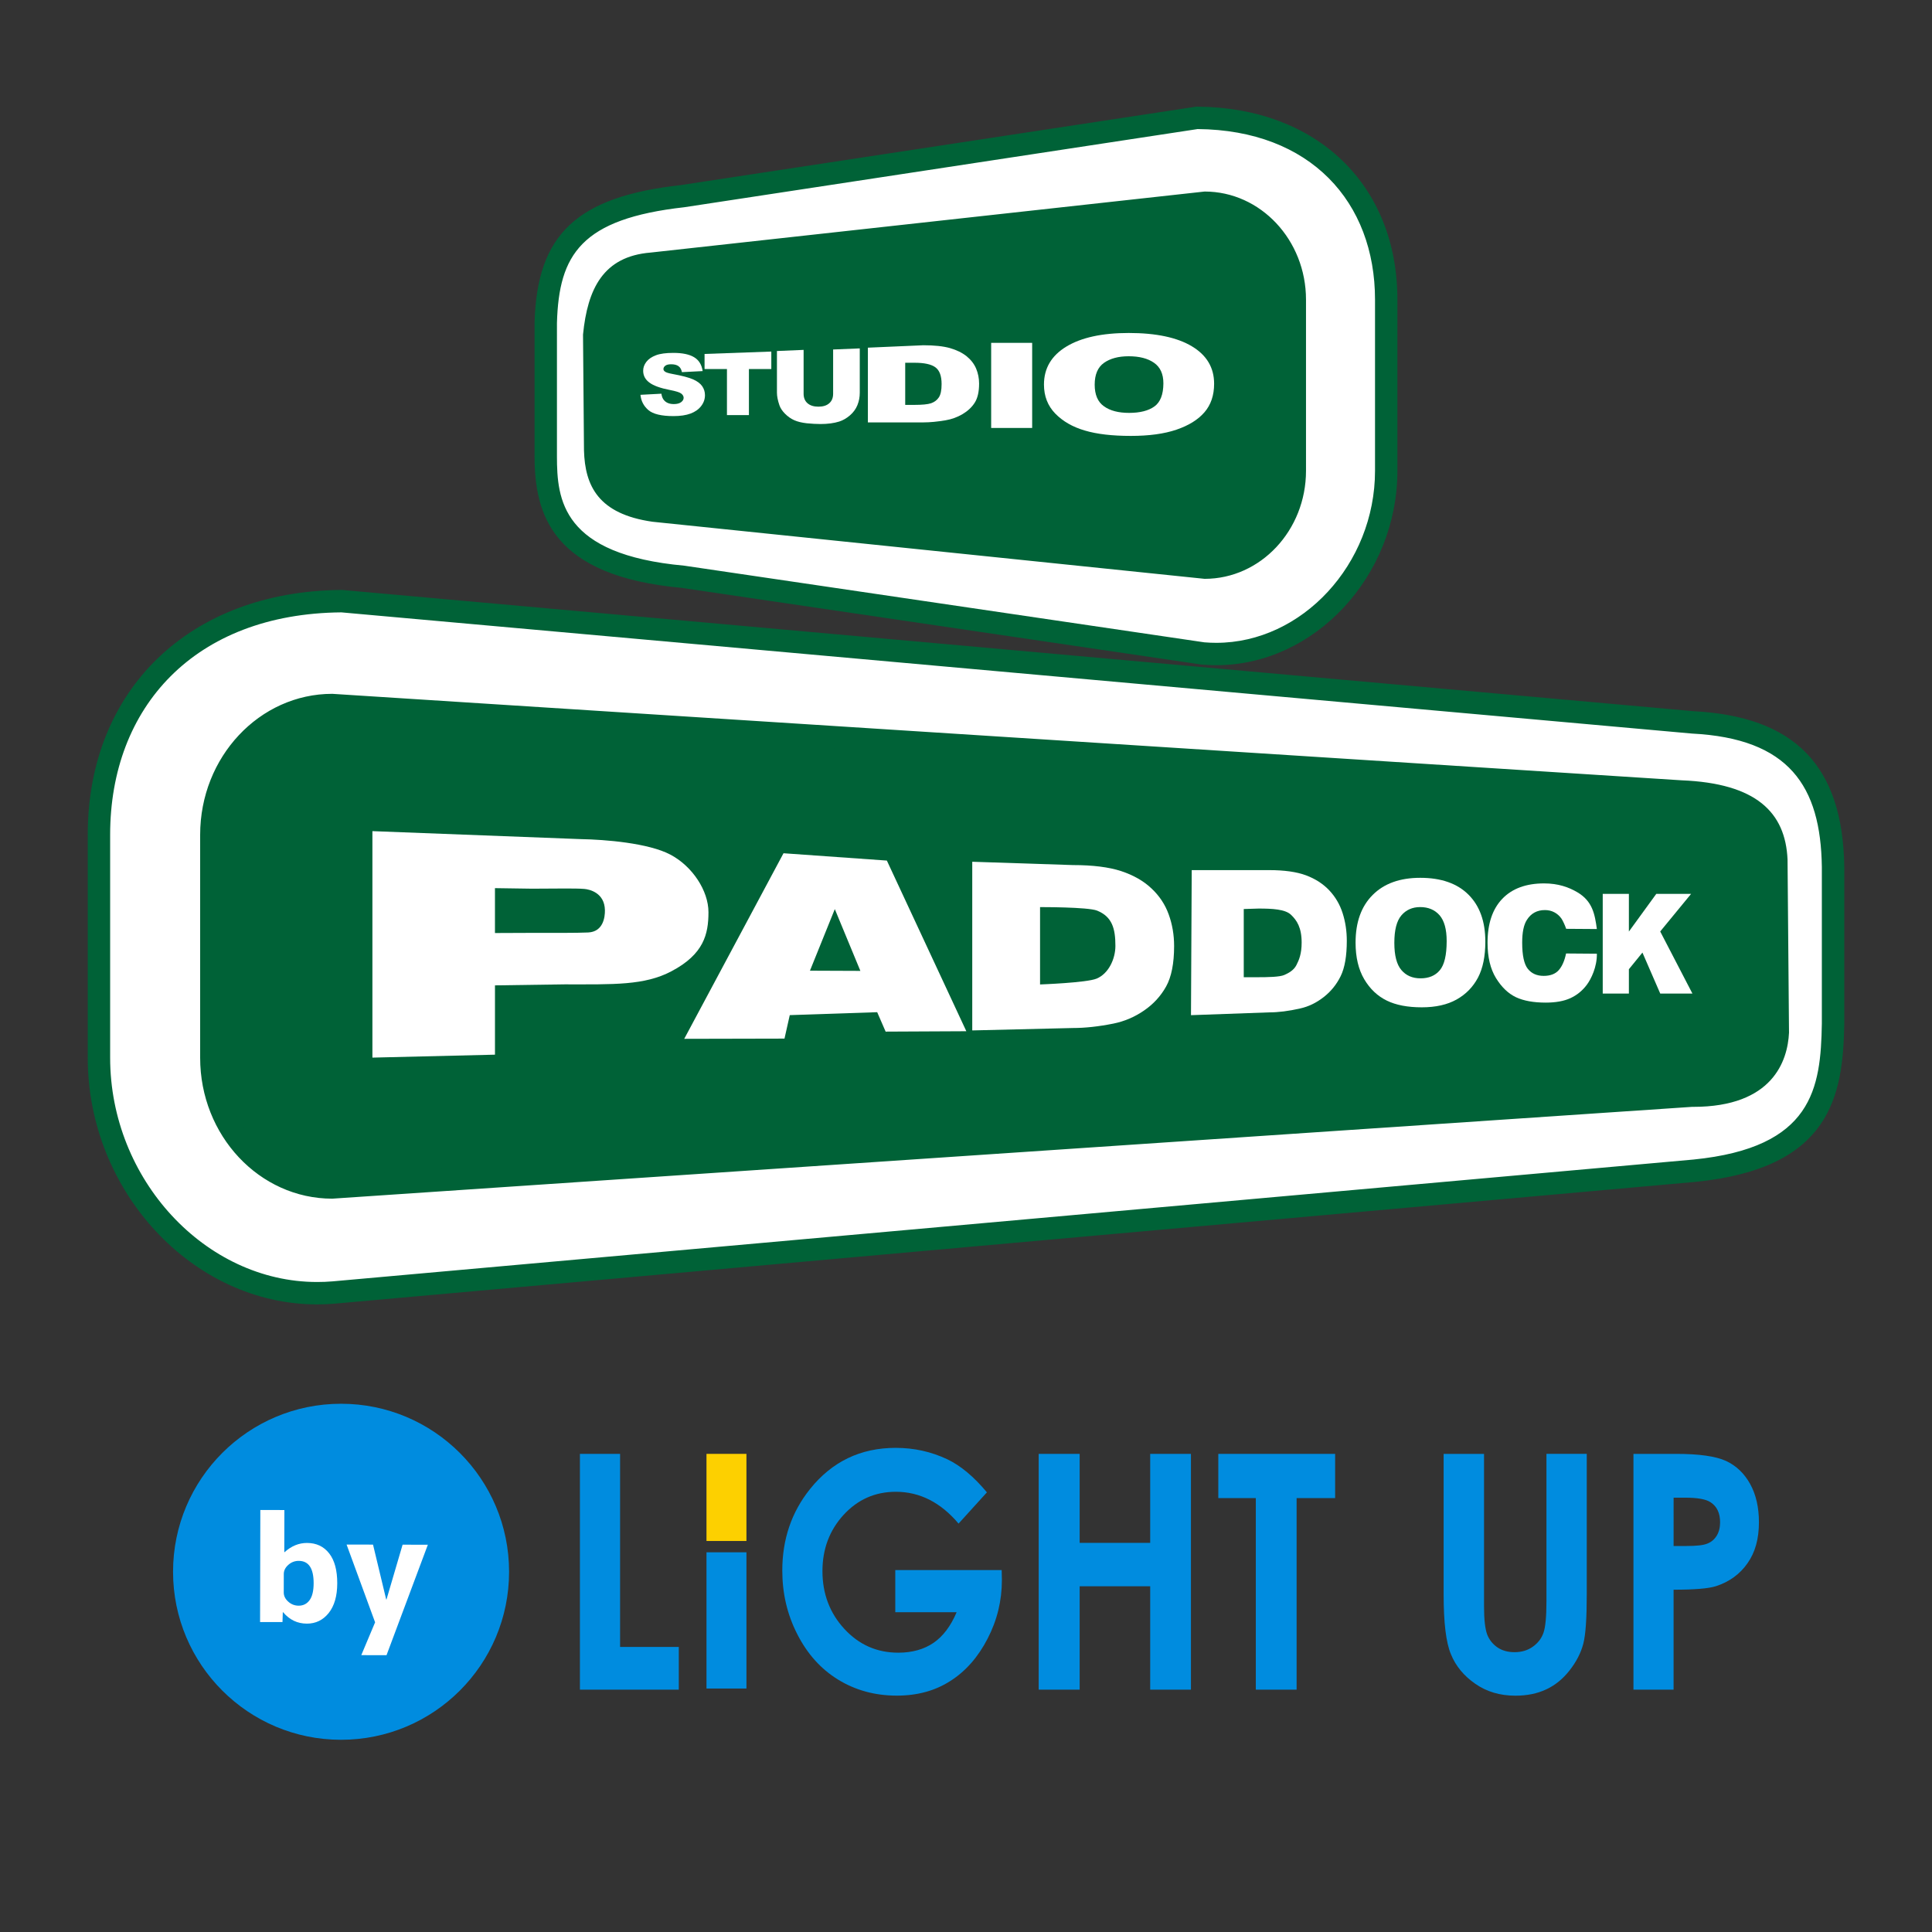
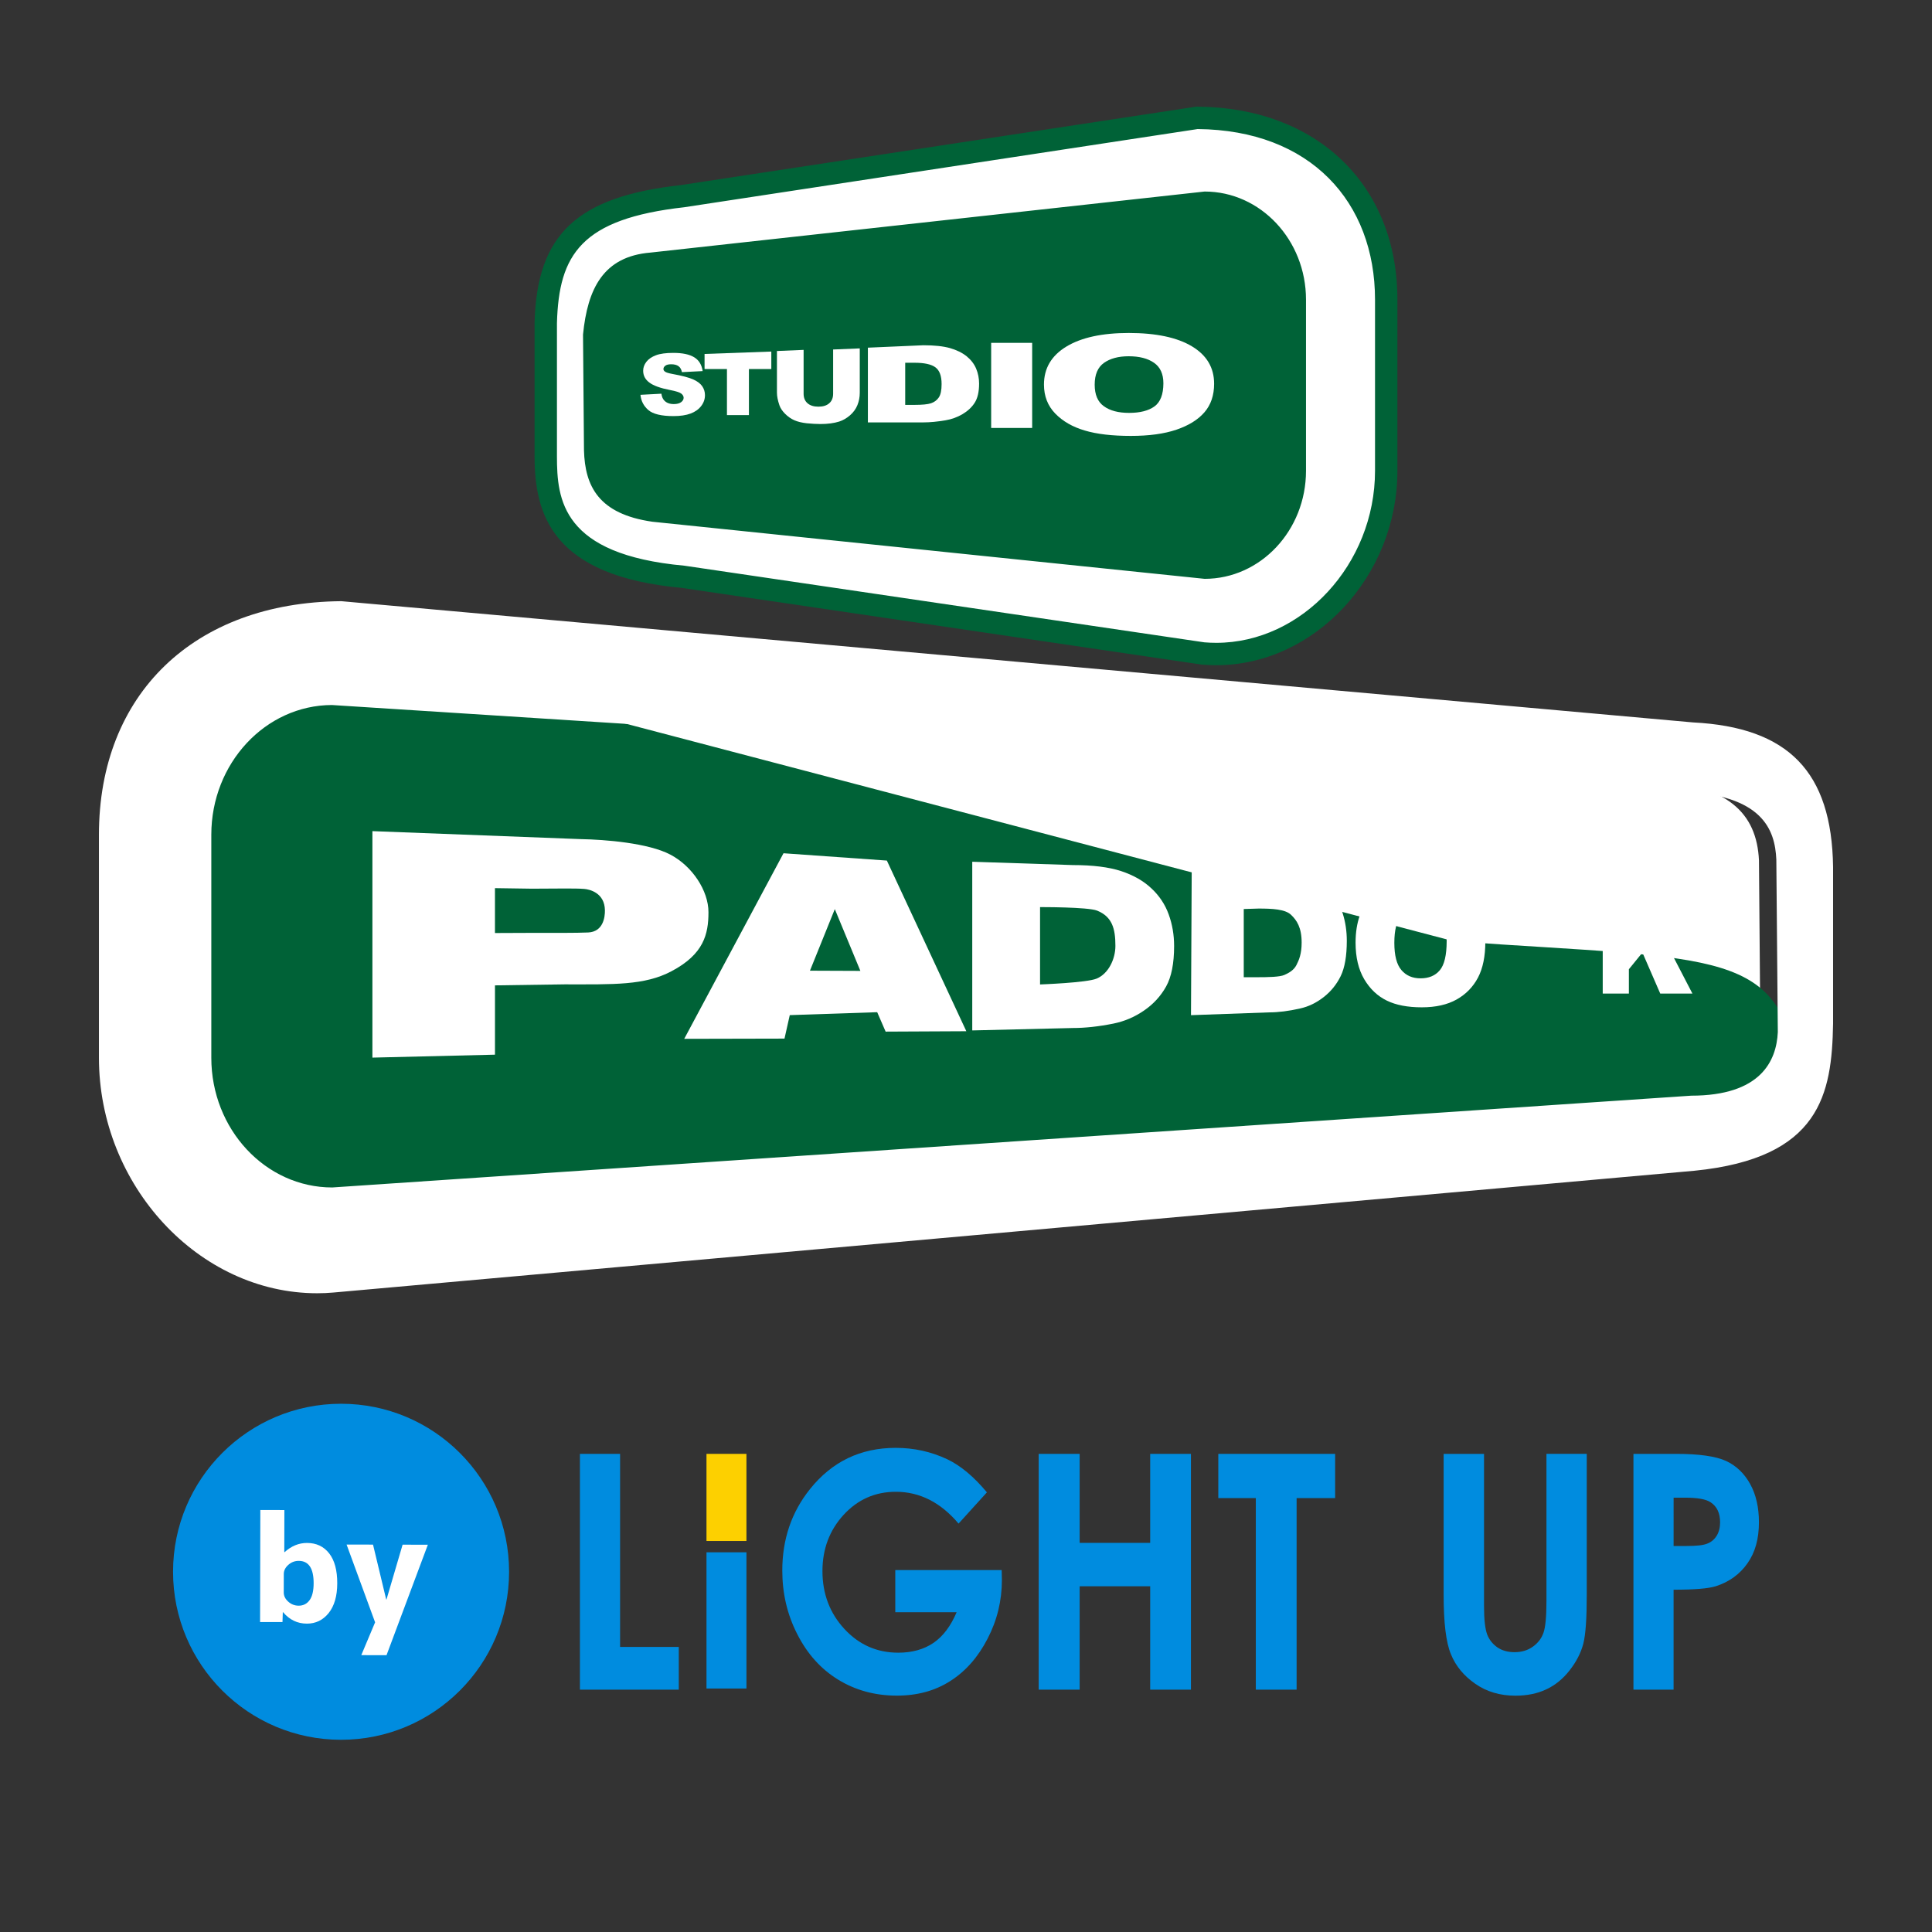
<svg xmlns="http://www.w3.org/2000/svg" version="1.1" id="レイヤー_1" x="0px" y="0px" width="200px" height="200px" viewBox="0 0 200 200" enable-background="new 0 0 200 200" xml:space="preserve">
  <rect x="0" y="0" width="200" height="200" fill="#333333" stroke="none" />
  <path fill="none" stroke="#5BBEF9" stroke-width="2.143" d="M983.76,602.877" />
  <path fill="none" stroke="#5BBEF9" stroke-width="2.143" d="M940.898,638.873" />
  <path fill="none" stroke="#5BBEF9" stroke-width="2.143" d="M1198.045,602.873" />
  <path fill="none" stroke="#5BBEF9" stroke-width="2.143" d="M1240.898,638.873" />
  <path fill="none" stroke="#5BBEF9" stroke-width="2.143" d="M1192.545,612.445" />
  <path fill="none" stroke="#5BBEF9" stroke-width="2.143" d="M940.898,638.873" />
  <path fill="none" stroke="#5BBEF9" stroke-width="1.429" d="M-0.002,0" />
  <g>
    <path fill="#58B6DD" d="M348.99,43.406c0-0.727,0.234-1.288,0.699-1.689c0.465-0.405,1.119-0.603,1.957-0.603   c0.846,0,1.498,0.205,1.961,0.603c0.453,0.404,0.683,0.984,0.683,1.735v1.859h-2.263V43.29c0-0.205-0.029-0.35-0.084-0.429   c-0.057-0.081-0.154-0.121-0.295-0.121c-0.144,0-0.246,0.044-0.305,0.13c-0.06,0.086-0.087,0.221-0.087,0.419V44.3   c0,0.169,0.021,0.316,0.063,0.441c0.043,0.128,0.111,0.254,0.216,0.37l2.183,2.403c0.205,0.22,0.352,0.457,0.439,0.703   c0.088,0.247,0.132,0.64,0.132,1.181v1.329c0,0.728-0.233,1.291-0.688,1.686c-0.465,0.392-1.121,0.593-1.968,0.593   c-0.87,0-1.53-0.207-1.973-0.617c-0.447-0.412-0.669-1.022-0.669-1.826v-2.128h2.265v2.292c0,0.192,0.027,0.337,0.087,0.419   c0.061,0.091,0.161,0.136,0.305,0.136c0.133,0,0.231-0.045,0.289-0.124c0.062-0.089,0.09-0.23,0.09-0.431V49.52   c0-0.163-0.028-0.317-0.09-0.458c-0.057-0.144-0.162-0.295-0.303-0.46l-2.058-2.323c-0.208-0.236-0.358-0.479-0.452-0.718   c-0.093-0.237-0.133-0.558-0.133-0.958v-1.197" />
    <polyline fill="#58B6DD" points="356.55,52.748 356.55,41.356 358.816,41.356 358.816,45.581 359.523,45.581 359.523,41.356    361.8,41.356 361.8,52.748 359.523,52.748 359.523,47.246 358.816,47.246 358.816,52.748 356.55,52.748  " />
    <rect x="364.064" y="41.356" fill="#58B6DD" width="2.281" height="11.392" />
    <path fill="#58B6DD" d="M368.609,52.748V41.356h3.121l0.804,4.827c0.071,0.437,0.132,0.919,0.188,1.458   c0.045,0.531,0.088,1.147,0.125,1.833h0.096c-0.035-0.803-0.063-1.502-0.084-2.104c-0.014-0.599-0.027-1.03-0.027-1.293   l-0.014-4.721h1.783v11.392h-2.67l-1.168-6.188c-0.045-0.239-0.105-0.606-0.173-1.093c-0.069-0.49-0.146-1.021-0.217-1.607h-0.06   c0.028,0.476,0.056,0.89,0.074,1.242c0.02,0.359,0.023,0.649,0.023,0.874v6.773L368.609,52.748" />
    <path fill="#58B6DD" d="M376.865,44.051c0-1.06,0.205-1.813,0.615-2.263c0.412-0.455,1.097-0.675,2.041-0.675   c0.945,0,1.627,0.22,2.037,0.664c0.414,0.445,0.617,1.207,0.617,2.274v6.013c0,1.064-0.201,1.82-0.613,2.269   c-0.41,0.446-1.088,0.673-2.041,0.673c-0.957,0-1.633-0.228-2.043-0.673c-0.408-0.449-0.613-1.205-0.613-2.269V44.051    M379.145,43.29v7.438c0,0.201,0.028,0.342,0.09,0.431c0.056,0.079,0.158,0.124,0.287,0.124c0.147,0,0.244-0.045,0.306-0.136   c0.058-0.082,0.092-0.228,0.092-0.419V43.29c0-0.203-0.034-0.342-0.092-0.425c-0.062-0.084-0.157-0.125-0.306-0.125   c-0.129,0-0.231,0.044-0.287,0.132C379.174,42.959,379.145,43.101,379.145,43.29z" />
    <path fill="#58B6DD" d="M384.443,52.748V41.356h3.121l0.806,4.827c0.067,0.437,0.129,0.919,0.178,1.458   c0.052,0.531,0.095,1.147,0.136,1.833h0.088c-0.029-0.803-0.06-1.502-0.08-2.104c-0.017-0.599-0.022-1.03-0.022-1.293l-0.019-4.721   h1.783v11.392h-2.675l-1.161-6.188c-0.047-0.239-0.105-0.606-0.175-1.093c-0.069-0.49-0.142-1.021-0.215-1.607h-0.062   c0.029,0.476,0.061,0.89,0.072,1.242c0.021,0.359,0.031,0.649,0.031,0.874v6.773L384.443,52.748" />
    <path fill="#58B6DD" d="M392.698,44.051c0-1.06,0.202-1.813,0.62-2.263c0.408-0.455,1.09-0.675,2.035-0.675   c0.947,0,1.631,0.22,2.039,0.664c0.412,0.445,0.617,1.207,0.617,2.274v6.013c0,1.064-0.205,1.82-0.613,2.269   c-0.408,0.446-1.088,0.673-2.043,0.673c-0.951,0-1.633-0.228-2.039-0.673c-0.414-0.449-0.616-1.205-0.616-2.269V44.051    M394.975,43.29v7.438c0,0.201,0.032,0.342,0.092,0.431c0.056,0.079,0.154,0.124,0.287,0.124c0.146,0,0.246-0.045,0.311-0.136   c0.057-0.082,0.086-0.228,0.086-0.419V43.29c0-0.203-0.029-0.342-0.086-0.425c-0.062-0.084-0.164-0.125-0.311-0.125   c-0.133,0-0.231,0.044-0.287,0.132C395.008,42.959,394.975,43.101,394.975,43.29z" />
    <path fill="#58B6DD" d="M400.27,52.748V41.356h3.263l0.745,5.947c0.058,0.464,0.119,1.099,0.178,1.908   c0.003,0.068,0.006,0.12,0.016,0.153l0.073-0.004c0.024-0.363,0.062-0.719,0.097-1.064c0.041-0.346,0.096-0.729,0.159-1.143   l0.886-5.797h3.114v11.392h-2.069v-6.021c0-0.315,0.012-0.674,0.013-1.09c0.012-0.403,0.019-0.866,0.036-1.375l-0.062-0.008   c-0.029,0.67-0.105,1.316-0.216,1.949c-0.001,0.024-0.009,0.041-0.009,0.044l-1.104,6.501h-1.928l-1.062-6.176   c-0.037-0.203-0.07-0.505-0.107-0.908c-0.038-0.398-0.08-0.863-0.116-1.401l-0.075-0.008c0,0.022,0,0.106,0,0.26   c0.01,2.387,0.016,5.131,0.016,8.234L400.27,52.748" />
    <polyline fill="#58B6DD" points="411.059,52.748 411.059,41.356 415.305,41.356 415.305,42.94 413.341,42.94 413.341,45.57    415.258,45.57 415.258,47.215 413.341,47.215 413.341,51.03 415.305,51.03 415.305,52.748 411.059,52.748  " />
    <path fill="#008CDF" d="M341.762,119.84c0,0-2.104-15.562,10.674-15.562l0.431-0.051c-5.854-0.688-9.384-2.265-12.069-8.402   c-1.273-2.9-1.771-6.793-1.746-11.335V62.545h15.234l-0.004,29.966c0,0-0.11,4.585,2.605,4.585c1.799,0,2.659-1.193,2.659-4.936   V62.545h15.392l-0.011,44.852v6.932c0,18.111-15.329,17.836-15.329,17.836C341.873,132.164,341.762,119.84,341.762,119.84    M354.641,114.43v7.045c0,0-0.037,1.76,2.426,1.76c1.175,0,1.818-0.586,1.855-1.76v-12.74   C354.641,110.242,354.641,114.43,354.641,114.43z" />
    <path fill="#008CDF" d="M374.936,97.163c-0.008,0.703,0.149,1.33,0.393,1.876c0.451,1.019,1.261,1.525,2.431,1.525   c2.276,0,4.579-1.251,6.921-3.755c0.205-0.217,0.346-0.434,0.536-0.651v6.285c-4.737,3.443-7.594,5.477-12.948,5.477   c-2.502,0-5.847-1.484-7.277-3.83L374.936,97.163" />
    <path fill="#008CDF" d="M379.417,62.545h15.229v32.971c0,0-0.25,5.048,2.817,5.048c1.578,0,2.513-1.487,2.45-4.464V62.545h15.391   v34.612c-0.006,0.707,0.148,1.333,0.396,1.881c0.45,1.019,1.257,1.524,2.429,1.524c2.275,0,4.581-1.25,6.92-3.756   c0.204-0.219,0.35-0.434,0.54-0.649v6.284c-4.739,3.443-7.601,5.478-12.948,5.478c-2.508,0-5.848-1.483-7.279-3.83   c-1.786,2.511-5.193,3.83-8.607,3.83c-9.32,0-13.061-2.892-15.553-8.531c-1.277-2.891-1.827-6.771-1.778-11.627L379.417,62.545" />
    <path fill="#008CDF" d="M346.047,95.044c-2.518,3.25-6.382,5.521-8.654,5.521c-1.101,0-2.123-0.468-2.543-1.402   c-0.24-0.549-0.338-1.218-0.293-1.998l-0.017-13.9c0.005-2.115-0.424-4.152-1.285-6.114c-2.179-4.922-6.052-8.282-11.603-10.083   c4.803-0.449,18.432-3.391,18.432-22.418c0-16.985-23.161-17.136-23.161-17.136c-6.417,0-11.271,1.771-14.94,4.349   c-2.649-2.271-7.571-3.405-14.776-3.405h-11.595l2.248,5.977c0.053,0.005,0.104,0.005,0.156,0.005c9.273,0,9.143,8.924,9.143,8.924   l0.005-0.003v64.026h17.606V69.283c6.281,2.351,10.338,5.364,11.969,9.048c0.511,1.173,0.777,2.388,0.783,3.637v14.043   c0,0-0.692,12.154,11.328,12.154c5.406,0,10.609-1.817,15.623-5.463c5.008-3.64,7.504-7.698,7.495-12.157L346.047,95.044    M308.238,63.229l-3.469,0.441V46.161c0,0-0.709-10.973,9.826-10.973c7.021,0,9.51,4.434,9.51,9.823   C324.105,57.229,313.805,61.7,308.238,63.229z" />
    <path fill="#231F20" d="M388.477,119.85c0-0.955,0.307-1.699,0.92-2.229c0.617-0.529,1.477-0.793,2.582-0.793   c1.11,0,1.972,0.266,2.578,0.801c0.601,0.531,0.901,1.293,0.901,2.283v2.453h-2.981v-2.666c0-0.271-0.035-0.459-0.115-0.566   c-0.071-0.107-0.198-0.16-0.383-0.16c-0.189,0-0.324,0.053-0.402,0.17c-0.078,0.111-0.116,0.297-0.116,0.558v1.329   c0,0.228,0.029,0.421,0.086,0.587c0.056,0.168,0.149,0.327,0.28,0.483l2.879,3.162c0.271,0.291,0.465,0.605,0.579,0.928   c0.116,0.326,0.175,0.843,0.175,1.56v1.752c0,0.961-0.307,1.703-0.909,2.222c-0.61,0.521-1.472,0.778-2.591,0.778   c-1.146,0-2.016-0.271-2.602-0.812c-0.588-0.547-0.881-1.35-0.881-2.405v-2.81h2.982v3.025c0,0.256,0.038,0.443,0.116,0.561   c0.079,0.113,0.213,0.168,0.401,0.168c0.174,0,0.303-0.053,0.383-0.166c0.08-0.112,0.115-0.299,0.115-0.562v-1.59   c0-0.218-0.035-0.416-0.115-0.606c-0.08-0.185-0.213-0.388-0.401-0.604l-2.706-3.063c-0.281-0.312-0.482-0.628-0.596-0.939   c-0.119-0.316-0.18-0.74-0.18-1.271V119.85" />
    <polyline fill="#231F20" points="399.898,132.164 399.898,119.279 397.98,119.279 397.98,117.152 404.777,117.152 404.777,119.279    402.863,119.279 402.863,132.164 399.898,132.164  " />
    <path fill="#231F20" d="M414.445,117.152v11.49c0,1.396-0.271,2.389-0.812,2.979c-0.537,0.586-1.435,0.879-2.689,0.879   c-1.254,0-2.153-0.293-2.689-0.879c-0.54-0.59-0.807-1.582-0.807-2.979v-11.49h2.978V129.5c0,0.256,0.04,0.443,0.122,0.561   c0.081,0.113,0.215,0.168,0.396,0.168c0.185,0,0.312-0.053,0.388-0.166c0.073-0.112,0.112-0.299,0.112-0.562v-12.349H414.445" />
-     <path fill="#231F20" d="M417.464,132.164v-15.012h3.504c1.277,0,2.173,0.277,2.706,0.83c0.528,0.553,0.793,1.508,0.793,2.865v7.6   c0,1.35-0.285,2.311-0.855,2.873c-0.569,0.563-1.52,0.844-2.848,0.844H417.464 M420.443,119.178v10.861h0.164   c0.314,0,0.537-0.064,0.666-0.195c0.125-0.127,0.189-0.344,0.189-0.641v-9.15c0-0.344-0.066-0.578-0.197-0.697   C421.135,119.24,420.855,119.178,420.443,119.178z" />
    <rect x="427.428" y="117.152" fill="#231F20" width="2.998" height="15.012" />
    <path fill="#231F20" d="M433.384,120.703c0-1.395,0.273-2.393,0.818-2.982c0.54-0.596,1.438-0.893,2.688-0.893   c1.246,0,2.139,0.293,2.685,0.879c0.544,0.592,0.813,1.588,0.813,2.996v7.918c0,1.408-0.271,2.404-0.812,2.992   c-0.536,0.59-1.434,0.887-2.688,0.887c-1.26,0-2.152-0.297-2.693-0.887c-0.538-0.588-0.812-1.584-0.812-2.992V120.703    M436.389,119.699v9.801c0,0.264,0.037,0.449,0.12,0.562c0.075,0.112,0.199,0.166,0.38,0.166c0.189,0,0.326-0.056,0.399-0.168   c0.079-0.117,0.116-0.306,0.116-0.562v-9.801c0-0.269-0.037-0.453-0.116-0.562c-0.073-0.113-0.21-0.166-0.399-0.166   c-0.181,0-0.305,0.062-0.38,0.174C436.427,119.266,436.389,119.445,436.389,119.699z" />
  </g>
  <g>
    <g>
      <polygon fill="#008CDF" points="60.034,150.504 64.191,150.504 64.191,170.49 70.268,170.49 70.268,174.912 60.034,174.912   " />
      <path fill="#008CDF" d="M102.164,154.488l-2.934,3.234c-1.851-2.193-4.018-3.293-6.492-3.293c-2.159,0-3.958,0.807-5.418,2.397    c-1.449,1.59-2.18,3.53-2.18,5.81c0,2.354,0.759,4.354,2.269,5.989c1.51,1.638,3.367,2.461,5.584,2.461    c1.437,0,2.656-0.346,3.642-1.017c0.989-0.68,1.783-1.729,2.395-3.174h-6.351v-4.364h11.014l0.022,1.032    c0,2.136-0.487,4.158-1.481,6.074c-0.987,1.91-2.275,3.375-3.854,4.377c-1.568,1.012-3.417,1.517-5.54,1.517    c-2.276,0-4.296-0.562-6.08-1.658c-1.787-1.097-3.19-2.664-4.224-4.699c-1.045-2.034-1.553-4.233-1.553-6.588    c0-3.235,0.951-6.039,2.865-8.433c2.279-2.844,5.225-4.27,8.874-4.27c1.9,0,3.676,0.395,5.339,1.18    C99.451,151.727,100.822,152.871,102.164,154.488" />
      <polygon fill="#008CDF" points="107.525,150.504 111.766,150.504 111.766,159.717 119.068,159.717 119.068,150.504     123.285,150.504 123.285,174.912 119.068,174.912 119.068,164.211 111.766,164.211 111.766,174.912 107.525,174.912   " />
      <polygon fill="#008CDF" points="126.119,150.504 138.212,150.504 138.212,155.082 134.225,155.082 134.225,174.912     130.002,174.912 130.002,155.082 126.119,155.082   " />
      <path fill="#008CDF" d="M149.45,150.504h4.176v15.781c0,1.361,0.112,2.318,0.317,2.891c0.216,0.57,0.574,1.012,1.062,1.357    c0.486,0.332,1.083,0.5,1.775,0.5c0.736,0,1.367-0.188,1.893-0.564c0.53-0.377,0.898-0.85,1.104-1.434    c0.209-0.578,0.312-1.686,0.312-3.328v-15.203h4.172v14.555c0,2.457-0.111,4.15-0.361,5.113c-0.254,0.957-0.724,1.865-1.424,2.756    c-0.697,0.889-1.504,1.539-2.425,1.963c-0.905,0.426-1.969,0.646-3.185,0.646c-1.584,0-2.971-0.412-4.141-1.229    c-1.172-0.809-2.019-1.824-2.52-3.049c-0.518-1.229-0.76-3.283-0.76-6.199v-14.555H149.45z" />
      <path fill="#008CDF" d="M169.094,150.504h4.412c2.391,0,4.112,0.246,5.176,0.734c1.047,0.488,1.892,1.291,2.496,2.389    c0.609,1.107,0.906,2.424,0.906,3.959c0,1.705-0.382,3.117-1.193,4.256c-0.789,1.123-1.877,1.912-3.25,2.357    c-0.795,0.254-2.268,0.367-4.392,0.367v10.346h-4.155V150.504z M173.25,160.041h1.333c1.032,0,1.757-0.078,2.159-0.248    c0.422-0.162,0.738-0.441,0.975-0.824c0.229-0.373,0.346-0.842,0.346-1.383c0-0.951-0.322-1.635-0.979-2.068    c-0.479-0.324-1.362-0.479-2.653-0.479h-1.179L173.25,160.041L173.25,160.041z" />
      <rect x="73.135" y="150.504" fill="#FDD000" width="4.136" height="9.018" />
      <rect x="73.135" y="160.693" fill="#008CDF" width="4.136" height="14.102" />
    </g>
    <g>
      <circle fill="#008CDF" cx="35.307" cy="162.709" r="17.393" />
      <g>
        <path fill="#FFFFFF" d="M26.923,167.913l0.026-11.599l2.49,0.004l-0.01,4.361h0.031c0.703-0.638,1.476-0.955,2.322-0.953     c0.969,0.002,1.733,0.362,2.294,1.08c0.561,0.719,0.839,1.752,0.836,3.104c-0.003,1.311-0.299,2.334-0.888,3.074     c-0.589,0.731-1.343,1.096-2.26,1.094c-0.979-0.003-1.798-0.396-2.457-1.182h-0.031l-0.033,1.021L26.923,167.913z      M32.468,163.904c0.003-1.547-0.51-2.321-1.541-2.323c-0.413-0.001-0.774,0.138-1.083,0.415     c-0.311,0.277-0.465,0.592-0.466,0.941l-0.004,1.918c-0.001,0.352,0.153,0.666,0.461,0.944c0.308,0.279,0.669,0.419,1.082,0.421     c0.474,0,0.851-0.188,1.13-0.57C32.325,165.271,32.466,164.688,32.468,163.904z" />
        <path fill="#FFFFFF" d="M35.878,159.891l2.737,0.006l1.364,5.68l0.031,0.001l1.667-5.673l2.614,0.006l-4.278,11.436L37.4,171.34     l1.43-3.398L35.878,159.891z" />
      </g>
    </g>
  </g>
  <g>
-     <path fill="#006237" d="M-523.072,1.92c0,11.083-8.455,20.101-18.859,20.101L-644.65,11.396   c-10.051-1.428-12.561-6.645-12.744-13.276l-0.179-21.542c0.838-8.528,3.764-14.543,12.565-15.259l103.077-11.345   c10.404,0,18.859,9.017,18.859,20.105V1.92z" />
    <path fill="#FFFFFF" d="M-214.109,15.876l-252.957,17.082c-13.554,0-24.581-11.76-24.581-26.212V-34.75   c0-14.453,11.027-26.212,24.581-26.212l251.008,16.088c13.9,0.554,19.338,5.941,19.732,14.73l0.268,32.227   C-196.306,7.34-199.109,15.966-214.109,15.876z" />
    <path fill="none" stroke="#006237" stroke-width="4.167" d="M-516.407-0.216c0,16.11-12.231,29.167-27.312,29.167l-101.51-14.393   c-6.27-1.844-11.076-3.69-14.026-9.598l-0.37-30.637c1.473-19.189,14.766-16.609,29.72-20.133l90.613-9.766   c15.079,0,22.884,22.831,22.884,38.94V-0.216z" />
    <path fill="#006237" d="M-497.218,3.824c3.321,36.568,26.389,36.939,58.945,36.939l219.086-18.23   c13.547-2.34,22.426-2.074,30.266-12.149l0.803-38.799c-3.191-24.308-14.182-21.988-64.145-25.488l-195.561-12.37   c-51.237-2.954-49.395,28.903-49.395,49.304V3.824z" />
    <path fill="#FFFFFF" d="M-543.414-61.793l-95.495,14.543c-19.202,2.153-23.332,8.793-23.693,21.533v24.769   c0,8.077,0.899,18.305,23.693,20.374l96.745,14.266c16.883,1.443,31.758-13.746,31.758-31.91v-31.836   C-510.41-48.223-522.417-61.613-543.414-61.793 M-523.251,1.785c0,11.089-8.455,20.105-18.859,20.105l-102.718-10.627   c-10.054-1.433-12.561-6.646-12.744-13.281l-0.179-21.538c0.842-8.524,3.764-14.542,12.565-15.259l103.08-11.348   c10.404,0,18.859,9.025,18.859,20.108v31.84H-523.251z" />
-     <path fill="#FFFFFF" d="M-464.572,50.375c-21.997,0-40.584-20.061-40.584-43.808v-41.495c0-26.165,17.7-43.221,45.088-43.449   l251.465,22.554c17.758,0.904,25.814,9.192,26.062,26.852V0.228c-0.225,13.094-2.365,25.008-25.766,27.352L-461.5,50.24   C-462.533,50.333-463.55,50.375-464.572,50.375C-464.568,50.375-464.572,50.375-464.572,50.375z M-461.818-59.059   c-12.373,0.041-22.432,10.853-22.432,24.13V6.566c0,13.306,10.091,24.128,22.498,24.128l252.814-17.076   c12.916-0.004,15.857-6.425,16.117-11.817l-0.277-32.108c-0.252-5.538-2.498-12.061-17.729-12.667L-461.818-59.059z" />
    <path fill="#006237" d="M-460.051-76.295l251.257,22.547c18.055,0.919,23.959,9.753,24.166,24.809V0.228   c-0.207,12.023-1.668,23.055-23.885,25.276l-253.17,22.66c-0.968,0.086-1.929,0.119-2.889,0.119   c-20.768,0-38.501-19.076-38.501-41.716v-41.495C-503.073-58.611-487.416-76.059-460.051-76.295 M-461.748,32.779l252.957-17.08   c0.078,0,0.154,0,0.232,0c14.795,0,17.57-8.562,17.822-13.795l-0.273-32.227c-0.398-8.789-5.834-14.172-19.73-14.729   l-251.004-16.089c-13.555,0-24.581,11.756-24.581,26.213V6.566C-486.333,21.021-475.31,32.779-461.748,32.779 M-459.88-80.465   h-0.203c-28.207,0.24-47.156,18.539-47.156,45.537V6.566c0,24.871,19.539,45.882,42.668,45.882c1.078,0,2.156-0.041,3.243-0.135   l253.185-22.66c25.123-2.51,27.451-15.881,27.688-29.358v-29.239c-0.262-18.819-9.197-28.007-28.123-28.972l-251.093-22.53   L-459.88-80.465L-459.88-80.465z M-461.886,28.613c-11.198-0.078-20.28-9.936-20.28-22.046v-41.495   c0-12.109,9.091-21.969,20.288-22.046l250.871,16.081c13.557,0.542,15.604,5.741,15.832,10.759l0.268,31.945   c-0.357,6.449-4.951,9.722-13.654,9.722h-0.154l-0.359,0.008L-461.886,28.613L-461.886,28.613z" />
    <path fill="#FFFFFF" d="M-637.277-15.228c-0.777-0.341-2.051-0.679-3.845-1.008c-0.72-0.135-1.172-0.27-1.367-0.424   c-0.2-0.139-0.301-0.301-0.301-0.484c0-0.248,0.126-0.459,0.366-0.635c0.236-0.171,0.598-0.256,1.07-0.256   c0.578,0,1.034,0.113,1.359,0.35c0.329,0.232,0.537,0.603,0.647,1.115l3.853-0.195c-0.171-1.176-0.696-2.039-1.583-2.576   c-0.887-0.541-2.181-0.81-3.865-0.81c-1.375,0-2.462,0.143-3.251,0.443c-0.794,0.302-1.38,0.704-1.779,1.225   c-0.398,0.521-0.589,1.07-0.589,1.652c0,0.896,0.382,1.624,1.151,2.197c0.761,0.577,2.042,1.038,3.833,1.384   c1.094,0.211,1.79,0.432,2.087,0.658c0.305,0.236,0.456,0.501,0.456,0.79c0,0.317-0.159,0.586-0.472,0.817   c-0.321,0.24-0.773,0.354-1.354,0.354c-0.786,0-1.38-0.224-1.798-0.692c-0.261-0.276-0.436-0.691-0.513-1.24l-3.894,0.207   c0.114,1.152,0.606,2.092,1.473,2.84c0.866,0.745,2.425,1.119,4.675,1.119c1.282,0,2.344-0.162,3.182-0.476   c0.846-0.317,1.502-0.786,1.97-1.399c0.472-0.619,0.7-1.29,0.7-2.019c0-0.622-0.175-1.185-0.525-1.685   C-635.942-14.47-636.508-14.89-637.277-15.228" />
    <polygon fill="#FFFFFF" points="-635.141,-17.147 -630.974,-17.147 -630.974,-8.587 -626.888,-8.587 -626.888,-17.147    -622.722,-17.147 -622.722,-20.403 -635.141,-19.955  " />
    <path fill="#FFFFFF" d="M-611.223-12.554c0,0.77-0.244,1.359-0.731,1.778c-0.48,0.423-1.156,0.626-2.007,0.626   c-0.862,0-1.538-0.211-2.026-0.635c-0.484-0.426-0.729-1.017-0.729-1.77v-8.158l-4.96,0.211v7.748c0,0.684,0.159,1.465,0.46,2.344   c0.191,0.549,0.545,1.082,1.058,1.591c0.517,0.517,1.087,0.916,1.71,1.192c0.626,0.277,1.395,0.464,2.318,0.566   c0.928,0.093,1.783,0.142,2.563,0.142c1.351,0,2.515-0.159,3.476-0.464c0.695-0.22,1.354-0.603,1.993-1.147   c0.627-0.537,1.095-1.181,1.392-1.904c0.293-0.728,0.439-1.493,0.439-2.319v-8.235l-4.956,0.203V-12.554z" />
    <path fill="#FFFFFF" d="M-586.39-19.528c-0.821-0.658-1.855-1.159-3.108-1.521c-1.253-0.35-2.901-0.525-4.937-0.525l-10.322,0.452   v13.899h10.322c1.238,0,2.617-0.134,4.143-0.395c1.119-0.187,2.161-0.569,3.13-1.135c0.972-0.574,1.729-1.277,2.274-2.125   c0.545-0.846,0.822-2.033,0.822-3.567c0-0.978-0.184-1.905-0.55-2.775C-584.982-18.1-585.576-18.864-586.39-19.528    M-591.562-11.866c-0.346,0.514-0.83,0.867-1.439,1.082c-0.619,0.204-1.652,0.306-3.102,0.306h-1.709v-7.841h1.738   c1.799,0,3.092,0.277,3.865,0.838c0.781,0.566,1.168,1.604,1.168,3.121C-591.041-13.209-591.215-12.378-591.562-11.866" />
    <rect x="-581.82" y="-22.022" fill="#FFFFFF" width="7.625" height="15.833" />
    <path fill="#FFFFFF" d="M-544.466-21.371c-2.752-1.655-6.67-2.486-11.76-2.486c-4.96,0-8.83,0.847-11.605,2.526   c-2.779,1.686-4.17,4.041-4.17,7.064c0,2.164,0.703,3.959,2.107,5.404c1.4,1.436,3.227,2.489,5.484,3.148   c2.259,0.676,5.111,1.002,8.562,1.002c3.39,0,6.218-0.383,8.488-1.156c2.274-0.773,4.013-1.848,5.208-3.23   c1.205-1.388,1.807-3.162,1.807-5.322C-540.345-17.407-541.72-19.719-544.466-21.371 M-551.449-10.189   c-1.111,0.798-2.686,1.196-4.713,1.196c-1.977,0-3.539-0.406-4.679-1.229c-1.147-0.814-1.722-2.156-1.722-4.028   c0-1.88,0.578-3.231,1.734-4.053c1.155-0.813,2.677-1.226,4.581-1.226c1.989,0,3.564,0.403,4.72,1.213   c1.164,0.802,1.746,2.08,1.746,3.821C-549.789-12.427-550.342-10.991-551.449-10.189" />
    <path fill="#FFFFFF" d="M-391.761-20.517c0-3.988-2.986-8.549-7.084-10.709c-4.09-2.162-12.15-2.809-16.691-2.886l-38.744-1.485   V6.539l22.803-0.55V-6.901l12.951-0.188c9.15,0,14.875,0.216,19.889-2.441C-392.644-12.696-391.761-16.415-391.761-20.517    M-414.128-16.745c-2.08,0.102-6.771,0.078-11.145,0.078l-6.209,0.023v-8.349l6.893,0.102c4.244,0,7.945-0.102,9.717,0.045   c0.992,0.081,3.795,0.708,3.848,3.967C-411.003-19.568-411.353-16.887-414.128-16.745" />
    <path fill="#FFFFFF" d="M-377.8-31.482l-18.469,34.525l18.652-0.041l0.98-4.37l16.264-0.545l1.57,3.613l15.016-0.073   l-14.785-31.746L-377.8-31.482z M-372.88-9.636l4.625-11.455l4.758,11.492L-372.88-9.636z" />
    <path fill="#FFFFFF" d="M-309.363-24.956c-1.479-1.396-3.369-2.462-5.637-3.211c-2.27-0.74-5.256-1.114-8.951-1.114l-18.734-0.618   V1.48l18.734-0.447c2.244,0,4.76-0.272,7.518-0.822c2.023-0.407,3.916-1.204,5.674-2.409c1.773-1.213,3.141-2.705,4.139-4.492   c0.992-1.79,1.488-4.301,1.488-7.535c0-2.076-0.334-4.028-1.006-5.876C-306.8-21.948-307.878-23.568-309.363-24.956    M-319.544-8.163c-1.863,0.777-10.527,1.09-10.527,1.09V-21.46c0,0,8.9-0.033,10.613,0.65c2.811,1.135,3.404,3.354,3.404,6.567   C-316.058-11.817-317.318-9.091-319.544-8.163" />
    <path fill="#FFFFFF" d="M-276.259-24.573c-1.143-1.213-2.588-2.145-4.332-2.8c-1.746-0.651-4.037-0.972-6.877-0.972h-14.389   l-0.137,26.985l14.525-0.521c1.725,0,3.65-0.236,5.773-0.725c1.559-0.342,3.016-1.05,4.365-2.1c1.355-1.051,2.418-2.36,3.182-3.914   c0.766-1.562,1.141-3.756,1.141-6.584c0-1.807-0.256-3.516-0.773-5.127C-274.294-21.948-275.119-23.356-276.259-24.573    M-282.382-10.665c-0.488,0.947-1.387,1.444-2.242,1.826c-0.85,0.379-3.027,0.42-5.045,0.42h-2.504v-12.688l2.771-0.086   c2.512,0,4.939,0.118,6.02,1.156c1.082,1.033,1.977,2.371,1.977,5.172C-281.406-12.745-281.898-11.613-282.382-10.665" />
    <path fill="#FFFFFF" d="M-259.339-26.913c-3.775,0-6.73,1.059-8.846,3.182c-2.125,2.116-3.188,5.078-3.188,8.883   c0,2.723,0.543,4.992,1.607,6.799c1.074,1.815,2.471,3.134,4.195,3.977c1.713,0.838,3.891,1.253,6.516,1.253   c2.584,0,4.748-0.484,6.477-1.452c1.73-0.969,3.053-2.328,3.977-4.07c0.914-1.74,1.367-3.971,1.367-6.693   c0-3.756-1.047-6.668-3.146-8.752C-252.474-25.872-255.466-26.913-259.339-26.913 M-255.703-9.718   c-0.842,1.01-2.037,1.506-3.588,1.506c-1.502,0-2.693-0.513-3.564-1.547c-0.875-1.025-1.307-2.709-1.307-5.061   c0-2.377,0.436-4.078,1.311-5.104c0.879-1.029,2.047-1.546,3.5-1.546c1.514,0,2.713,0.509,3.6,1.514   c0.885,1.017,1.328,2.612,1.328,4.817C-254.427-12.533-254.855-10.723-255.703-9.718" />
    <path fill="#FFFFFF" d="M-236.15-20.911c0.646,0,1.229,0.139,1.746,0.41c0.523,0.27,0.965,0.66,1.326,1.168   c0.215,0.301,0.674,1.25,0.879,1.908l5.713,0.041c-0.379-2.803-0.826-5.191-3.635-6.844c-1.598-0.943-3.562-1.645-6.188-1.645   c-3.346,0-5.945,0.957-7.771,2.865c-1.828,1.904-2.744,4.631-2.744,8.174c0,2.666,0.518,4.848,1.559,6.557   c1.047,1.7,2.279,2.889,3.715,3.572c1.432,0.675,3.285,1.013,5.547,1.013c1.863,0,3.4-0.28,4.602-0.834   c1.213-0.558,2.221-1.384,3.041-2.47c0.812-1.091,1.91-3.328,1.879-5.795l-5.734-0.045c-0.279,1.359-0.74,2.394-1.361,3.102   c-0.631,0.708-1.564,1.066-2.797,1.066c-1.27,0-2.254-0.432-2.957-1.314c-0.697-0.879-1.047-2.512-1.047-4.883   c0-1.917,0.289-3.325,0.883-4.229C-238.726-20.306-237.603-20.911-236.15-20.911" />
    <polygon fill="#FFFFFF" points="-208.957,-23.923 -215.431,-23.923 -220.525,-16.915 -220.525,-23.923 -225.392,-23.923    -225.392,-5.38 -220.525,-5.38 -220.525,-9.905 -218.005,-13.005 -214.691,-5.38 -208.705,-5.38 -214.699,-16.928  " />
    <path fill="#FFFFFF" d="M-539.942,35.871c-0.79,0-1.595-0.031-2.401-0.098l-96.871-14.281   c-25.472-2.307-25.472-15.405-25.472-22.436v-24.764c0.37-13.201,4.671-21.273,25.545-23.617l95.411-14.522   c21.639,0.15,35.404,13.428,35.404,33.792V1.781c0,8.915-3.316,17.412-9.339,23.935C-523.722,32.267-531.632,35.871-539.942,35.871   L-539.942,35.871z M-644.963-36.744c-6.742,0.55-9.831,4.427-10.718,13.392l0.191,21.312c0.159,5.815,2.083,9.975,10.954,11.235   L-541.9,19.816c9.037-0.018,16.565-8.097,16.565-18.035v-31.836c0-9.903-7.466-17.964-16.667-18.034L-644.963-36.744z" />
    <path fill="#006237" d="M-543.414-61.793c20.996,0.18,33.004,13.566,33.004,31.738V1.781c0,17.363-13.59,32.003-29.532,32.003   c-0.737,0-1.474-0.029-2.222-0.094l-96.745-14.258c-22.791-2.068-23.693-12.296-23.693-20.377v-24.764   c0.357-12.749,4.488-19.389,23.693-21.542L-543.414-61.793 M-542.107,21.882c10.404,0,18.859-9.016,18.859-20.101v-31.836   c0-11.092-8.455-20.116-18.859-20.116l-103.08,11.355c-8.797,0.717-11.723,6.734-12.565,15.259l0.179,21.538   c0.179,6.636,2.69,11.849,12.744,13.281L-542.107,21.882 M-543.707-65.959l-0.329,0.053l-95.496,14.53   c-19.344,2.168-26.77,9.098-27.234,25.545v24.883c0,10.876,3.255,22.293,27.364,24.512l96.631,14.252l0.126,0.018l0.126,0.008   c0.862,0.076,1.726,0.109,2.576,0.109c18.266,0,33.699-16.564,33.699-36.169v-31.836c0-21.289-14.925-35.718-37.138-35.905   H-543.707L-543.707-65.959z M-653.582-23.365c0.924-8.882,4.033-10.917,8.732-11.3l102.954-11.332   c8.004,0.122,14.482,7.227,14.482,15.942V1.781c0,8.712-6.482,15.816-14.494,15.935l-102.49-10.605   c-7.369-1.049-8.871-4.061-9.009-9.248L-653.582-23.365L-653.582-23.365z" />
  </g>
  <g>
    <path fill="#FFFFFF" d="M172.192,114.68l-140.756,9.506c-7.542,0-13.678-6.543-13.678-14.586V86.51   c0-8.042,6.136-14.585,13.678-14.585l139.671,8.953c7.735,0.307,10.761,3.306,10.98,8.196l0.148,17.933   C182.099,109.93,180.539,114.73,172.192,114.68z" />
-     <path fill="#006237" d="M14.659,107.975c1.848,20.348,14.684,20.555,32.8,20.555l121.908-10.145   c7.537-1.303,12.479-1.154,16.841-6.76l0.446-21.59c-1.775-13.526-7.891-12.235-35.692-14.183L42.144,68.969   c-28.51-1.644-27.484,16.083-27.484,27.435V107.975z" />
+     <path fill="#006237" d="M14.659,107.975c1.848,20.348,14.684,20.555,32.8,20.555l121.908-10.145   c7.537-1.303,12.479-1.154,16.841-6.76c-1.775-13.526-7.891-12.235-35.692-14.183L42.144,68.969   c-28.51-1.644-27.484,16.083-27.484,27.435V107.975z" />
    <path fill="#FFFFFF" d="M32.824,133.877c-12.239,0-22.582-11.162-22.582-24.377V86.411c0-14.559,9.849-24.05,25.089-24.177   l139.925,12.55c9.882,0.502,14.364,5.115,14.503,14.942v16.247c-0.125,7.287-1.316,13.916-14.338,15.221L34.534,133.801   C33.959,133.854,33.393,133.877,32.824,133.877C32.827,133.877,32.824,133.877,32.824,133.877z M34.356,72.983   c-6.885,0.023-12.481,6.039-12.481,13.427V109.5c0,7.404,5.615,13.426,12.519,13.426l140.677-9.502   c7.187-0.002,8.823-3.576,8.968-6.574l-0.154-17.868c-0.14-3.081-1.39-6.711-9.864-7.048L34.356,72.983z" />
-     <path fill="#006237" d="M35.34,63.392l139.81,12.546c10.047,0.512,13.332,5.427,13.447,13.804v16.23   c-0.115,6.691-0.929,12.828-13.291,14.064L34.432,132.646c-0.538,0.047-1.073,0.066-1.607,0.066   c-11.556,0-21.423-10.615-21.423-23.213V86.411C11.401,73.233,20.113,63.524,35.34,63.392 M34.396,124.086l140.755-9.504   c0.044,0,0.086,0,0.13,0c8.232,0,9.776-4.766,9.917-7.676l-0.152-17.933c-0.222-4.89-3.246-7.886-10.979-8.196L34.398,71.825   c-7.543,0-13.678,6.542-13.678,14.586V109.5C20.716,117.543,26.85,124.086,34.396,124.086 M35.435,61.072h-0.112   c-15.695,0.134-26.24,10.316-26.24,25.339V109.5c0,13.84,10.873,25.531,23.742,25.531c0.601,0,1.2-0.023,1.805-0.076   l140.883-12.607c13.979-1.396,15.274-8.838,15.406-16.336V89.741C190.772,79.27,185.8,74.157,175.27,73.62L35.551,61.083   L35.435,61.072L35.435,61.072z M34.319,121.768c-6.231-0.043-11.285-5.529-11.285-12.268V86.411   c0-6.738,5.059-12.224,11.289-12.268l139.595,8.947c7.544,0.302,8.683,3.195,8.81,5.987l0.149,17.776   c-0.199,3.588-2.755,5.408-7.598,5.408h-0.086l-0.2,0.006L34.319,121.768L34.319,121.768z" />
    <path fill="#FFFFFF" d="M73.34,94.43c0-2.219-1.662-4.757-3.942-5.959c-2.275-1.203-6.761-1.562-9.287-1.606l-21.56-0.826v23.445   l12.688-0.305v-7.174l7.207-0.104c5.092,0,8.276,0.119,11.066-1.359C72.849,98.782,73.34,96.712,73.34,94.43 M60.894,96.529   c-1.157,0.057-3.768,0.043-6.201,0.043l-3.455,0.014v-4.646l3.835,0.056c2.362,0,4.422-0.056,5.407,0.025   c0.552,0.046,2.111,0.395,2.141,2.208C62.633,94.957,62.438,96.45,60.894,96.529" />
    <path fill="#FFFFFF" d="M81.108,88.328l-10.277,19.211l10.379-0.023l0.546-2.43l9.05-0.305l0.874,2.012l8.354-0.041l-8.227-17.666   L81.108,88.328z M83.846,100.485l2.573-6.374l2.647,6.395L83.846,100.485z" />
    <path fill="#FFFFFF" d="M119.189,91.96c-0.823-0.777-1.875-1.371-3.137-1.787c-1.263-0.412-2.925-0.621-4.98-0.621l-10.425-0.344   v17.461l10.425-0.25c1.248,0,2.648-0.15,4.183-0.457c1.126-0.227,2.18-0.67,3.157-1.34c0.987-0.674,1.748-1.506,2.303-2.5   c0.553-0.996,0.828-2.392,0.828-4.192c0-1.155-0.186-2.242-0.56-3.271C120.615,93.634,120.016,92.731,119.189,91.96    M113.523,101.305c-1.036,0.432-5.857,0.605-5.857,0.605v-8.005c0,0,4.952-0.019,5.905,0.362c1.564,0.631,1.895,1.866,1.895,3.654   C115.464,99.271,114.763,100.787,113.523,101.305" />
    <path fill="#FFFFFF" d="M137.609,92.173c-0.636-0.675-1.439-1.193-2.41-1.559c-0.972-0.362-2.247-0.54-3.827-0.54h-8.006   l-0.076,15.016l8.082-0.289c0.96,0,2.031-0.133,3.213-0.404c0.867-0.189,1.678-0.584,2.429-1.168   c0.755-0.584,1.346-1.314,1.771-2.178c0.426-0.87,0.635-2.089,0.635-3.664c0-1.005-0.143-1.956-0.431-2.853   C138.703,93.634,138.244,92.85,137.609,92.173 M134.202,99.912c-0.271,0.527-0.771,0.803-1.247,1.016   c-0.473,0.211-1.685,0.234-2.808,0.234h-1.394v-7.06l1.543-0.048c1.397,0,2.748,0.065,3.349,0.644   c0.603,0.574,1.101,1.319,1.101,2.878C134.746,98.754,134.472,99.384,134.202,99.912" />
    <path fill="#FFFFFF" d="M147.024,90.871c-2.101,0-3.745,0.589-4.922,1.77c-1.183,1.177-1.774,2.826-1.774,4.943   c0,1.515,0.303,2.777,0.895,3.783c0.598,1.01,1.375,1.744,2.335,2.213c0.953,0.467,2.165,0.697,3.625,0.697   c1.438,0,2.643-0.27,3.604-0.809c0.963-0.539,1.698-1.295,2.213-2.264c0.508-0.969,0.761-2.21,0.761-3.725   c0-2.09-0.583-3.71-1.751-4.87C150.845,91.45,149.18,90.871,147.024,90.871 M149.048,100.439c-0.468,0.561-1.134,0.838-1.996,0.838   c-0.836,0-1.499-0.287-1.983-0.861c-0.487-0.571-0.728-1.508-0.728-2.816c0-1.322,0.242-2.269,0.729-2.839   c0.489-0.573,1.139-0.861,1.947-0.861c0.843,0,1.51,0.284,2.003,0.842c0.492,0.566,0.739,1.454,0.739,2.681   C149.758,98.872,149.52,99.879,149.048,100.439" />
-     <path fill="#FFFFFF" d="M159.928,94.21c0.36,0,0.684,0.077,0.972,0.229c0.291,0.15,0.537,0.367,0.738,0.65   c0.119,0.167,0.375,0.696,0.489,1.062l3.179,0.022c-0.211-1.56-0.46-2.889-2.022-3.808c-0.89-0.525-1.982-0.915-3.443-0.915   c-1.861,0-3.309,0.533-4.324,1.594c-1.018,1.06-1.527,2.577-1.527,4.548c0,1.484,0.288,2.698,0.867,3.648   c0.583,0.947,1.269,1.607,2.067,1.988c0.797,0.375,1.828,0.562,3.087,0.562c1.036,0,1.892-0.154,2.561-0.463   c0.675-0.311,1.235-0.77,1.691-1.375c0.452-0.607,1.063-1.851,1.046-3.223l-3.19-0.025c-0.156,0.757-0.412,1.331-0.758,1.726   c-0.352,0.394-0.871,0.593-1.557,0.593c-0.706,0-1.254-0.24-1.646-0.731c-0.388-0.489-0.582-1.397-0.582-2.717   c0-1.067,0.161-1.852,0.491-2.354C158.494,94.547,159.119,94.21,159.928,94.21" />
    <polygon fill="#FFFFFF" points="175.06,92.535 171.457,92.535 168.622,96.434 168.622,92.535 165.914,92.535 165.914,102.854    168.622,102.854 168.622,100.334 170.024,98.61 171.868,102.854 175.199,102.854 171.864,96.426  " />
  </g>
  <g>
    <path fill="#006237" d="M135.295,48.813c0,6.167-4.703,11.186-10.494,11.186l-57.156-5.913c-5.593-0.794-6.989-3.697-7.092-7.387   l-0.1-11.987c0.467-4.745,2.095-8.092,6.992-8.49l57.355-6.313c5.791,0,10.494,5.018,10.494,11.188V48.813z" />
    <path fill="none" stroke="#006237" stroke-width="2.318" d="M139.004,47.625c0,8.964-6.805,16.229-15.197,16.229l-56.484-8.009   c-3.488-1.026-6.162-2.053-7.804-5.341l-0.206-17.047c0.819-10.678,8.217-9.242,16.537-11.203l50.421-5.434   c8.391,0,12.732,12.704,12.732,21.667V47.625z" />
    <path fill="#FFFFFF" d="M123.977,13.361l-53.137,8.092c-10.685,1.199-12.982,4.893-13.184,11.982v13.783   c0,4.494,0.5,10.185,13.184,11.336l53.833,7.938c9.395,0.803,17.672-7.648,17.672-17.756V31.021   C142.342,20.912,135.66,13.461,123.977,13.361 M135.195,48.738c0,6.171-4.705,11.188-10.494,11.188l-57.156-5.913   c-5.595-0.798-6.99-3.698-7.092-7.39l-0.1-11.985c0.469-4.743,2.095-8.091,6.992-8.49l57.357-6.314   c5.791,0,10.494,5.022,10.494,11.188v17.717H135.195z" />
    <path fill="#FFFFFF" d="M71.748,39.272c-0.433-0.19-1.142-0.378-2.14-0.561c-0.4-0.075-0.652-0.15-0.761-0.236   c-0.111-0.077-0.168-0.167-0.168-0.27c0-0.138,0.07-0.256,0.204-0.354c0.131-0.096,0.333-0.142,0.596-0.142   c0.321,0,0.575,0.063,0.756,0.194c0.184,0.129,0.299,0.335,0.36,0.621l2.144-0.109c-0.095-0.654-0.387-1.134-0.881-1.433   c-0.493-0.301-1.213-0.451-2.15-0.451c-0.766,0-1.37,0.079-1.809,0.247c-0.442,0.168-0.769,0.393-0.99,0.682   c-0.222,0.29-0.328,0.595-0.328,0.919c0,0.499,0.213,0.904,0.641,1.223c0.424,0.321,1.137,0.578,2.133,0.771   c0.609,0.117,0.996,0.24,1.162,0.366c0.169,0.131,0.253,0.278,0.253,0.439c0,0.177-0.088,0.326-0.263,0.456   c-0.179,0.133-0.43,0.196-0.753,0.196c-0.438,0-0.769-0.124-1.001-0.384c-0.146-0.155-0.243-0.385-0.286-0.69L66.3,40.871   c0.062,0.641,0.337,1.164,0.819,1.58c0.482,0.414,1.35,0.623,2.602,0.623c0.713,0,1.304-0.09,1.771-0.265   c0.471-0.176,0.836-0.437,1.096-0.778c0.263-0.345,0.39-0.718,0.39-1.124c0-0.346-0.098-0.659-0.292-0.937   C72.491,39.694,72.175,39.46,71.748,39.272" />
    <polygon fill="#FFFFFF" points="72.936,38.204 75.254,38.204 75.254,42.968 77.528,42.968 77.528,38.204 79.846,38.204    79.846,36.393 72.936,36.641  " />
    <path fill="#FFFFFF" d="M86.245,40.76c0,0.428-0.136,0.756-0.407,0.989c-0.267,0.236-0.643,0.349-1.116,0.349   c-0.479,0-0.855-0.117-1.128-0.353c-0.27-0.237-0.405-0.566-0.405-0.985v-4.54l-2.76,0.117v4.312c0,0.38,0.089,0.815,0.256,1.304   c0.106,0.305,0.304,0.602,0.589,0.885c0.287,0.288,0.604,0.51,0.951,0.664c0.349,0.154,0.776,0.257,1.29,0.315   c0.517,0.051,0.992,0.078,1.427,0.078c0.751,0,1.399-0.088,1.934-0.257c0.387-0.123,0.754-0.336,1.109-0.639   c0.349-0.299,0.609-0.656,0.774-1.06c0.163-0.404,0.244-0.83,0.244-1.29v-4.583l-2.758,0.113V40.76z" />
    <path fill="#FFFFFF" d="M100.063,36.879c-0.457-0.366-1.032-0.646-1.729-0.847c-0.697-0.194-1.614-0.292-2.747-0.292l-5.744,0.251   v7.735h5.744c0.689,0,1.456-0.075,2.305-0.219c0.623-0.104,1.203-0.317,1.742-0.632c0.54-0.319,0.962-0.71,1.265-1.182   c0.303-0.471,0.457-1.131,0.457-1.986c0-0.543-0.102-1.06-0.305-1.544C100.846,37.674,100.516,37.249,100.063,36.879    M97.185,41.143c-0.192,0.286-0.462,0.482-0.801,0.602c-0.345,0.113-0.92,0.169-1.726,0.169h-0.951v-4.362h0.967   c1.001,0,1.721,0.154,2.151,0.466c0.435,0.315,0.649,0.893,0.649,1.737C97.475,40.395,97.378,40.858,97.185,41.143" />
    <rect x="102.605" y="35.492" fill="#FFFFFF" width="4.244" height="8.81" />
    <path fill="#FFFFFF" d="M123.391,35.854c-1.531-0.92-3.711-1.384-6.543-1.384c-2.76,0-4.914,0.472-6.457,1.407   c-1.547,0.938-2.32,2.249-2.32,3.931c0,1.204,0.391,2.203,1.172,3.007c0.779,0.799,1.795,1.384,3.051,1.752   c1.258,0.376,2.846,0.558,4.766,0.558c1.885,0,3.459-0.213,4.723-0.644c1.266-0.431,2.232-1.028,2.898-1.798   c0.67-0.772,1.004-1.759,1.004-2.961C125.684,38.06,124.92,36.773,123.391,35.854 M119.506,42.075   c-0.619,0.445-1.494,0.667-2.623,0.667c-1.1,0-1.969-0.226-2.604-0.684c-0.639-0.453-0.957-1.2-0.957-2.242   c0-1.045,0.32-1.798,0.965-2.255c0.643-0.452,1.49-0.681,2.549-0.681c1.107,0,1.984,0.224,2.627,0.675   c0.646,0.446,0.971,1.158,0.971,2.126C120.43,40.831,120.121,41.63,119.506,42.075" />
    <path fill="#FFFFFF" d="M125.908,67.705c-0.439,0-0.887-0.017-1.336-0.054l-53.903-7.947c-14.173-1.283-14.173-8.571-14.173-12.484   V33.441c0.205-7.346,2.599-11.837,14.214-13.142l53.09-8.081c12.041,0.083,19.701,7.472,19.701,18.803v17.715   c0,4.961-1.846,9.689-5.197,13.319C134.934,65.7,130.533,67.705,125.908,67.705L125.908,67.705z M67.47,27.299   c-3.751,0.307-5.47,2.464-5.964,7.452l0.106,11.859c0.089,3.235,1.159,5.55,6.096,6.251l57.11,5.91   c5.029-0.01,9.219-4.506,9.219-10.036V31.021c0-5.51-4.154-9.995-9.275-10.034L67.47,27.299z" />
    <path fill="#006237" d="M123.977,13.361c11.684,0.1,18.365,7.549,18.365,17.661v17.715c0,9.662-7.562,17.808-16.434,17.808   c-0.41,0-0.82-0.016-1.236-0.052l-53.833-7.934c-12.682-1.151-13.184-6.842-13.184-11.338V33.441   c0.198-7.095,2.497-10.789,13.184-11.988L123.977,13.361 M124.703,59.921c5.791,0,10.494-5.017,10.494-11.185V31.021   c0-6.172-4.703-11.193-10.494-11.193l-57.357,6.318c-4.896,0.399-6.523,3.748-6.992,8.49l0.1,11.985   c0.1,3.692,1.497,6.592,7.092,7.39L124.703,59.921 M123.814,11.043l-0.184,0.029l-53.138,8.086   c-10.764,1.206-14.896,5.062-15.153,14.214v13.846c0,6.051,1.812,12.404,15.227,13.639l53.768,7.93l0.07,0.01l0.07,0.004   c0.48,0.042,0.961,0.061,1.434,0.061c10.164,0,18.752-9.217,18.752-20.126V31.021c0-11.846-8.305-19.874-20.664-19.979H123.814   L123.814,11.043z M62.675,34.744c0.514-4.941,2.243-6.074,4.858-6.287l57.287-6.306c4.455,0.067,8.059,4.021,8.059,8.871v17.715   c0,4.848-3.605,8.801-8.064,8.867l-57.029-5.901c-4.101-0.583-4.937-2.259-5.014-5.146L62.675,34.744L62.675,34.744z" />
  </g>
</svg>